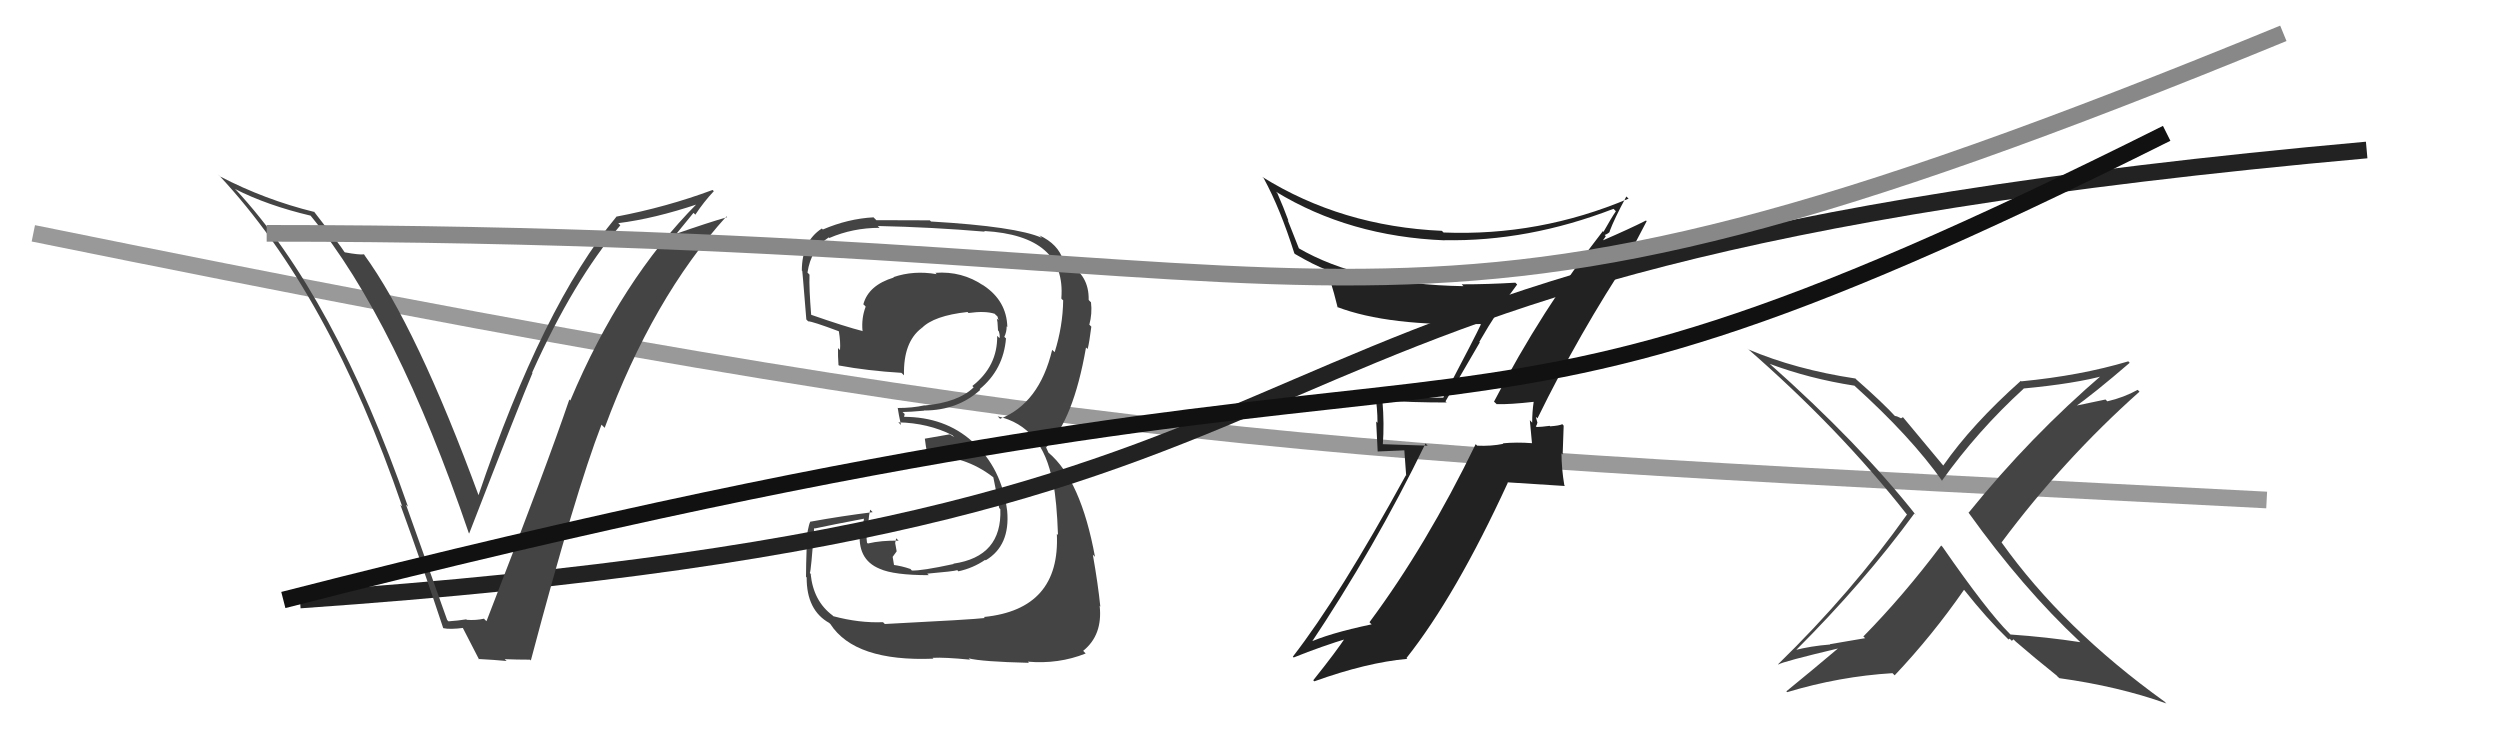
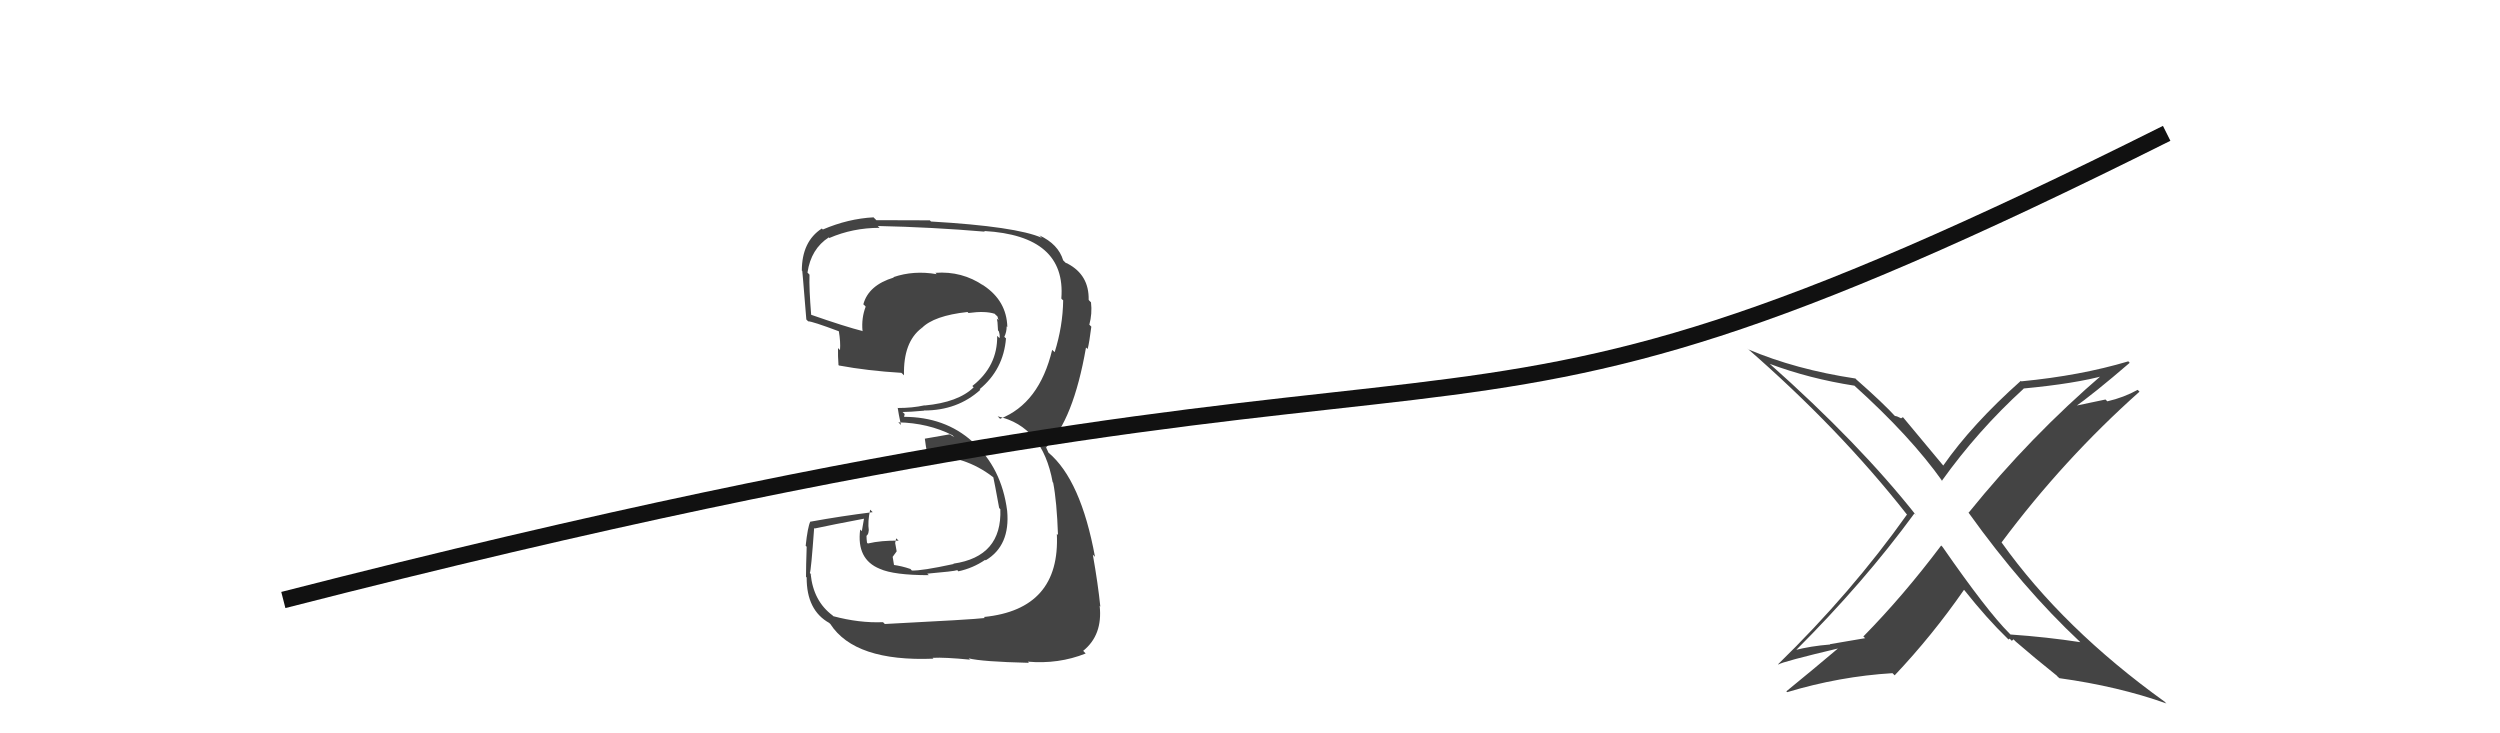
<svg xmlns="http://www.w3.org/2000/svg" width="150" height="44" viewBox="0,0,150,44">
-   <path d="M2 14 C66 27,78 27,136 30" stroke="#999" fill="none" />
  <path fill="#444" d="M52.98 37.33L52.95 37.30L52.98 37.33Q51.56 37.39 49.99 36.97L50.06 37.04L49.96 36.93Q48.80 36.07 48.64 34.44L48.73 34.52L48.59 34.38Q48.66 34.30 48.85 31.67L48.71 31.54L48.88 31.71Q49.89 31.49 51.90 31.11L51.85 31.06L51.71 31.87L51.61 31.77Q51.38 33.56 52.79 34.13L52.76 34.10L52.79 34.13Q53.63 34.51 55.73 34.51L55.60 34.39L55.63 34.42Q57.24 34.28 57.43 34.21L57.42 34.19L57.50 34.28Q58.38 34.09 59.11 33.59L59.12 33.60L59.14 33.62Q60.62 32.74 60.43 30.65L60.33 30.56L60.43 30.65Q60.10 28.08 58.37 26.52L58.42 26.57L58.34 26.49Q56.69 25.01 54.22 25.01L54.24 25.04L54.28 24.84L54.15 24.72Q54.57 24.72 55.45 24.64L55.40 24.59L55.44 24.63Q57.45 24.63 58.82 23.39L58.81 23.38L58.78 23.35Q60.21 22.17 60.36 20.30L60.32 20.27L60.26 20.21Q60.40 19.92 60.40 19.58L60.29 19.47L60.44 19.62Q60.40 18.06 59.03 17.14L58.90 17.01L59.02 17.14Q57.72 16.25 56.12 16.37L56.10 16.34L56.20 16.45Q54.82 16.21 53.60 16.63L53.60 16.62L53.63 16.65Q52.11 17.11 51.80 18.26L51.88 18.33L51.94 18.40Q51.68 19.08 51.75 19.85L51.74 19.83L51.78 19.87Q50.71 19.60 48.65 18.88L48.71 18.93L48.67 18.89Q48.54 17.31 48.57 16.48L48.40 16.30L48.45 16.35Q48.66 14.93 49.73 14.24L49.69 14.20L49.76 14.28Q51.17 13.67 52.77 13.67L52.63 13.52L52.67 13.56Q55.93 13.63 59.09 13.90L58.94 13.74L59.05 13.86Q63.98 14.14 63.68 17.91L63.71 17.95L63.79 18.02Q63.77 19.57 63.28 21.13L63.26 21.11L63.13 20.99Q62.36 24.21 60.00 25.13L59.98 25.10L59.86 24.98Q62.55 25.58 63.16 28.93L63.12 28.89L63.19 28.96Q63.41 30.09 63.48 32.11L63.51 32.13L63.41 32.03Q63.63 36.56 59.03 37.02L59.07 37.06L59.09 37.08Q58.38 37.17 53.09 37.44ZM58.20 39.57L58.29 39.66L58.12 39.50Q58.89 39.70 61.74 39.77L61.71 39.74L61.67 39.70Q63.51 39.86 65.14 39.21L65.00 39.06L64.99 39.05Q66.17 38.10 65.98 36.35L66.04 36.42L66.02 36.40Q65.88 35.03 65.57 33.28L65.59 33.30L65.70 33.41Q64.85 28.79 62.91 27.16L62.90 27.14L62.75 26.81L62.83 26.85L62.79 26.81Q64.40 25.22 65.16 20.85L65.24 20.92L65.26 20.94Q65.36 20.55 65.48 19.60L65.37 19.49L65.36 19.48Q65.54 18.82 65.46 18.14L65.35 18.03L65.32 17.99Q65.35 16.50 64.06 15.82L64.05 15.81L63.94 15.77L63.79 15.62Q63.50 14.65 62.36 14.12L62.49 14.25L62.51 14.27Q60.99 13.59 55.86 13.29L55.87 13.30L55.79 13.22Q54.18 13.21 52.58 13.21L52.54 13.17L52.41 13.04Q50.89 13.12 49.37 13.77L49.40 13.80L49.31 13.71Q48.11 14.49 48.11 16.24L48.13 16.26L48.13 16.26Q48.11 15.82 48.38 19.17L48.39 19.18L48.49 19.28Q48.71 19.27 50.34 19.88L50.37 19.91L50.33 19.87Q50.44 20.51 50.40 21.01L50.33 20.93L50.28 20.89Q50.27 21.37 50.31 21.90L50.27 21.87L50.34 21.93Q52.07 22.25 54.08 22.37L54.14 22.42L54.24 22.52Q54.19 20.53 55.29 19.69L55.16 19.56L55.30 19.69Q56.03 18.94 58.05 18.72L58.00 18.67L58.11 18.78Q59.12 18.64 59.69 18.83L59.70 18.85L59.85 18.99Q59.87 19.09 59.91 19.21L59.81 19.11L59.85 19.34L59.88 19.82L59.93 19.88Q60.01 20.14 59.97 20.29L59.96 20.28L59.83 20.15Q59.86 21.97 58.34 23.16L58.22 23.04L58.42 23.24Q57.50 24.14 55.48 24.33L55.30 24.15L55.47 24.32Q54.75 24.48 53.87 24.48L53.83 24.43L53.86 24.46Q53.91 24.82 54.06 25.51L54.04 25.48L53.90 25.34Q55.69 25.38 57.14 26.11L57.26 26.23L56.98 26.06L55.49 26.32L55.49 26.32Q55.53 26.67 55.64 27.27L55.61 27.24L55.74 27.37Q57.87 27.30 59.59 28.63L59.60 28.64L59.60 28.64Q59.65 28.84 59.95 30.48L59.96 30.49L60.02 30.55Q60.13 33.40 57.20 33.82L57.27 33.89L57.22 33.84Q55.28 34.26 54.71 34.23L54.60 34.11L54.63 34.14Q54.11 33.96 53.58 33.89L53.65 33.96L53.56 33.41L53.80 33.08L53.71 32.58L53.77 32.30L53.92 32.44Q52.87 32.42 52.07 32.61L52.09 32.63L52.02 32.56Q51.99 32.34 51.99 32.15L52.07 32.23L51.99 32.15Q52.12 32.05 52.12 31.82L52.08 31.78L52.13 31.84Q52.05 31.30 52.21 30.58L52.17 30.54L52.36 30.73Q50.50 30.96 48.63 31.30L48.63 31.30L48.62 31.29Q48.46 31.62 48.34 32.75L48.44 32.84L48.40 32.81Q48.36 34.00 48.36 34.61L48.26 34.51L48.40 34.65Q48.39 36.62 49.76 37.38L49.68 37.31L49.82 37.44Q51.29 39.71 56.01 39.52L56.01 39.52L55.96 39.47Q56.68 39.43 58.20 39.58Z" />
-   <path fill="#222" d="M89.75 24.20L89.65 24.10L89.80 24.25Q90.61 24.27 92.02 24.11L91.97 24.07L92.02 24.11Q91.93 24.72 91.93 25.36L91.79 25.21L91.92 26.61L91.91 26.59Q91.00 26.52 90.16 26.60L90.12 26.56L90.20 26.63Q89.46 26.78 88.63 26.74L88.53 26.64L88.54 26.65Q85.59 32.73 82.17 37.33L82.23 37.40L82.30 37.46Q79.68 38.01 78.39 38.62L78.39 38.62L78.54 38.77Q82.48 32.89 85.53 26.61L85.66 26.74L82.94 26.65L82.97 26.67Q83.06 25.43 82.95 24.10L82.96 24.11L82.87 24.03Q84.75 24.15 86.80 24.15L86.73 24.08L88.79 20.54L88.76 20.51Q89.81 18.67 91.03 17.07L91.00 17.04L90.92 16.96Q89.30 17.06 87.70 17.06L87.80 17.16L87.81 17.17Q81.63 17.07 77.86 14.86L77.96 14.97L77.26 13.20L77.31 13.25Q77.02 12.46 76.64 11.59L76.48 11.43L76.55 11.50Q80.96 14.19 86.67 14.42L86.58 14.34L86.65 14.41Q91.67 14.51 96.81 12.53L96.92 12.64L96.95 12.68Q96.70 13.04 96.21 13.91L96.13 13.84L96.17 13.87Q92.50 18.58 89.64 24.10ZM97.84 15.31L97.77 15.24L98.80 13.27L98.76 13.23Q97.80 13.72 96.13 14.44L96.15 14.46L96.35 14.17L96.28 14.10Q96.47 14.03 96.59 13.91L96.48 13.81L96.57 13.90Q96.86 13.12 97.58 11.79L97.72 11.92L97.71 11.92Q92.36 14.18 86.62 13.95L86.68 14.01L86.51 13.85Q80.49 13.58 75.73 10.61L75.82 10.69L75.83 10.71Q76.82 12.53 77.66 15.20L77.75 15.29L77.70 15.24Q78.81 15.89 79.61 16.20L79.57 16.15L79.51 16.10Q79.80 16.58 80.26 18.45L80.11 18.29L80.23 18.42Q83.31 19.59 88.83 19.44L88.79 19.40L88.85 19.47Q88.58 20.07 86.60 23.84L86.54 23.77L86.62 23.86Q84.59 23.89 82.61 23.70L82.64 23.72L82.50 23.58Q82.65 24.49 82.65 25.37L82.57 25.29L82.66 27.09L84.26 27.02L84.37 28.54L84.35 28.52Q80.35 35.82 77.57 39.40L77.61 39.44L77.62 39.45Q79.31 38.77 80.94 38.28L80.93 38.27L80.80 38.14Q80.17 39.10 78.80 40.81L78.78 40.80L78.86 40.88Q82.00 39.75 84.44 39.53L84.40 39.49L84.39 39.48Q87.35 35.74 90.47 28.96L90.45 28.94L93.90 29.16L93.86 29.12Q93.69 28.11 93.69 27.20L93.76 27.27L93.82 25.54L93.74 25.45Q93.56 25.54 93.01 25.58L92.93 25.50L92.98 25.55Q92.46 25.62 92.20 25.62L92.12 25.54L92.15 25.57Q92.21 25.52 92.24 25.37L92.25 25.38L92.15 25.01L92.25 25.10Q94.76 19.97 97.84 15.32Z" />
  <path fill="#444" d="M124.82 38.53L124.83 38.54L124.82 38.53Q122.80 38.22 120.63 38.07L120.55 37.99L120.55 37.99Q119.22 36.66 116.55 32.81L116.41 32.67L116.47 32.73Q114.20 35.75 111.80 38.19L111.91 38.29L109.80 38.65L109.81 38.67Q108.64 38.76 107.65 39.02L107.63 39.00L107.70 39.07Q111.85 34.93 114.86 30.81L114.96 30.91L115.00 30.96Q111.56 26.60 106.15 21.80L106.29 21.94L106.18 21.83Q108.56 22.72 111.26 23.14L111.27 23.15L111.22 23.10Q114.64 26.18 116.55 28.88L116.42 28.76L116.51 28.85Q118.67 25.83 121.42 23.32L121.47 23.38L121.41 23.31Q124.50 23.02 126.32 22.52L126.25 22.44L126.22 22.41Q121.81 26.19 118.12 30.76L118.05 30.69L118.12 30.77Q121.35 35.28 124.81 38.52ZM127.71 21.70L127.80 21.79L127.70 21.68Q124.82 22.54 121.28 22.88L121.21 22.81L121.25 22.85Q118.31 25.47 116.59 27.94L116.74 28.08L116.65 28.00Q115.80 26.99 114.16 25.01L114.18 25.03L114.06 25.10L114.03 25.08Q113.81 24.96 113.69 24.96L113.77 25.04L113.79 25.06Q113.01 24.20 111.37 22.76L111.34 22.72L111.32 22.71Q107.74 22.17 104.89 20.96L104.95 21.01L104.81 20.88Q110.35 25.70 114.39 30.84L114.51 30.96L114.42 30.87Q111.10 35.55 106.69 39.85L106.71 39.87L106.71 39.87Q106.90 39.71 110.40 38.88L110.34 38.82L110.36 38.84Q108.81 40.15 107.18 41.48L107.20 41.50L107.23 41.53Q110.39 40.58 113.55 40.39L113.63 40.47L113.68 40.52Q115.94 38.13 117.84 35.39L117.96 35.51L117.87 35.42Q119.22 37.12 120.44 38.30L120.43 38.29L120.52 38.38Q120.54 38.28 120.62 38.36L120.71 38.45L120.81 38.36L120.95 38.50Q122.07 39.47 123.41 40.54L123.43 40.57L123.56 40.69Q127.10 41.18 129.99 42.21L129.94 42.17L129.89 42.11Q123.78 37.72 120.09 32.54L120.01 32.46L120.09 32.55Q123.80 27.57 128.37 23.50L128.25 23.38L128.26 23.39Q127.43 23.85 126.44 24.08L126.33 23.97L124.28 24.40L124.38 24.50Q125.61 23.64 127.78 21.77Z" />
-   <path d="M18 36 C90 31,64 16,142 9" stroke="#222" fill="none" />
-   <path fill="#444" d="M26.84 37.21L26.83 37.20L24.36 30.28L24.48 30.40Q20.08 17.77 14.14 11.37L14.20 11.44L14.10 11.34Q16.05 12.33 18.64 12.94L18.62 12.92L18.66 12.97Q23.79 19.24 28.13 31.99L28.26 32.12L28.15 32.01Q31.27 23.97 31.95 22.38L31.92 22.34L31.93 22.35Q34.41 16.83 37.22 13.52L37.13 13.42L37.09 13.39Q39.26 13.12 41.88 12.24L41.76 12.11L41.84 12.20Q37.26 16.80 34.22 24.03L34.26 24.07L34.16 23.97Q32.88 27.76 29.19 37.27L29.10 37.19L29.04 37.12Q28.57 37.23 28.00 37.19L28.02 37.21L27.98 37.16Q27.48 37.24 26.91 37.28ZM31.82 39.60L31.75 39.53L31.85 39.63Q34.53 29.51 36.09 25.48L36.14 25.53L36.28 25.67Q39.17 17.86 43.58 12.99L43.58 12.98L43.63 13.03Q42.53 13.34 40.44 14.07L40.50 14.13L41.61 12.77L41.72 12.88Q42.22 12.12 42.83 11.47L42.77 11.41L42.75 11.40Q39.98 12.43 36.97 13.00L36.96 12.99L36.98 13.01Q32.57 18.31 28.69 29.77L28.63 29.71L28.76 29.84Q25.01 19.62 21.82 15.24L21.95 15.38L21.83 15.26Q21.56 15.30 20.69 15.14L20.68 15.13L20.66 15.11Q20.42 14.72 18.82 12.67L18.72 12.57L18.87 12.72Q15.90 11.99 13.19 10.58L13.04 10.42L13.16 10.54Q19.75 17.59 24.13 30.38L24.22 30.47L24.02 30.28Q25.41 34.10 26.59 37.68L26.46 37.55L26.60 37.69Q26.99 37.78 27.83 37.67L27.74 37.57L27.70 37.54Q28.05 38.23 28.74 39.56L28.73 39.56L28.71 39.54Q29.67 39.59 30.40 39.66L30.30 39.57L30.28 39.55Q31.04 39.58 31.80 39.58Z" />
  <path d="M17 36 C95 16,82 32,130 8" stroke="#111" fill="none" />
-   <path d="M16 14 C86 14,81 25,137 2" stroke="#888" fill="none" />
</svg>